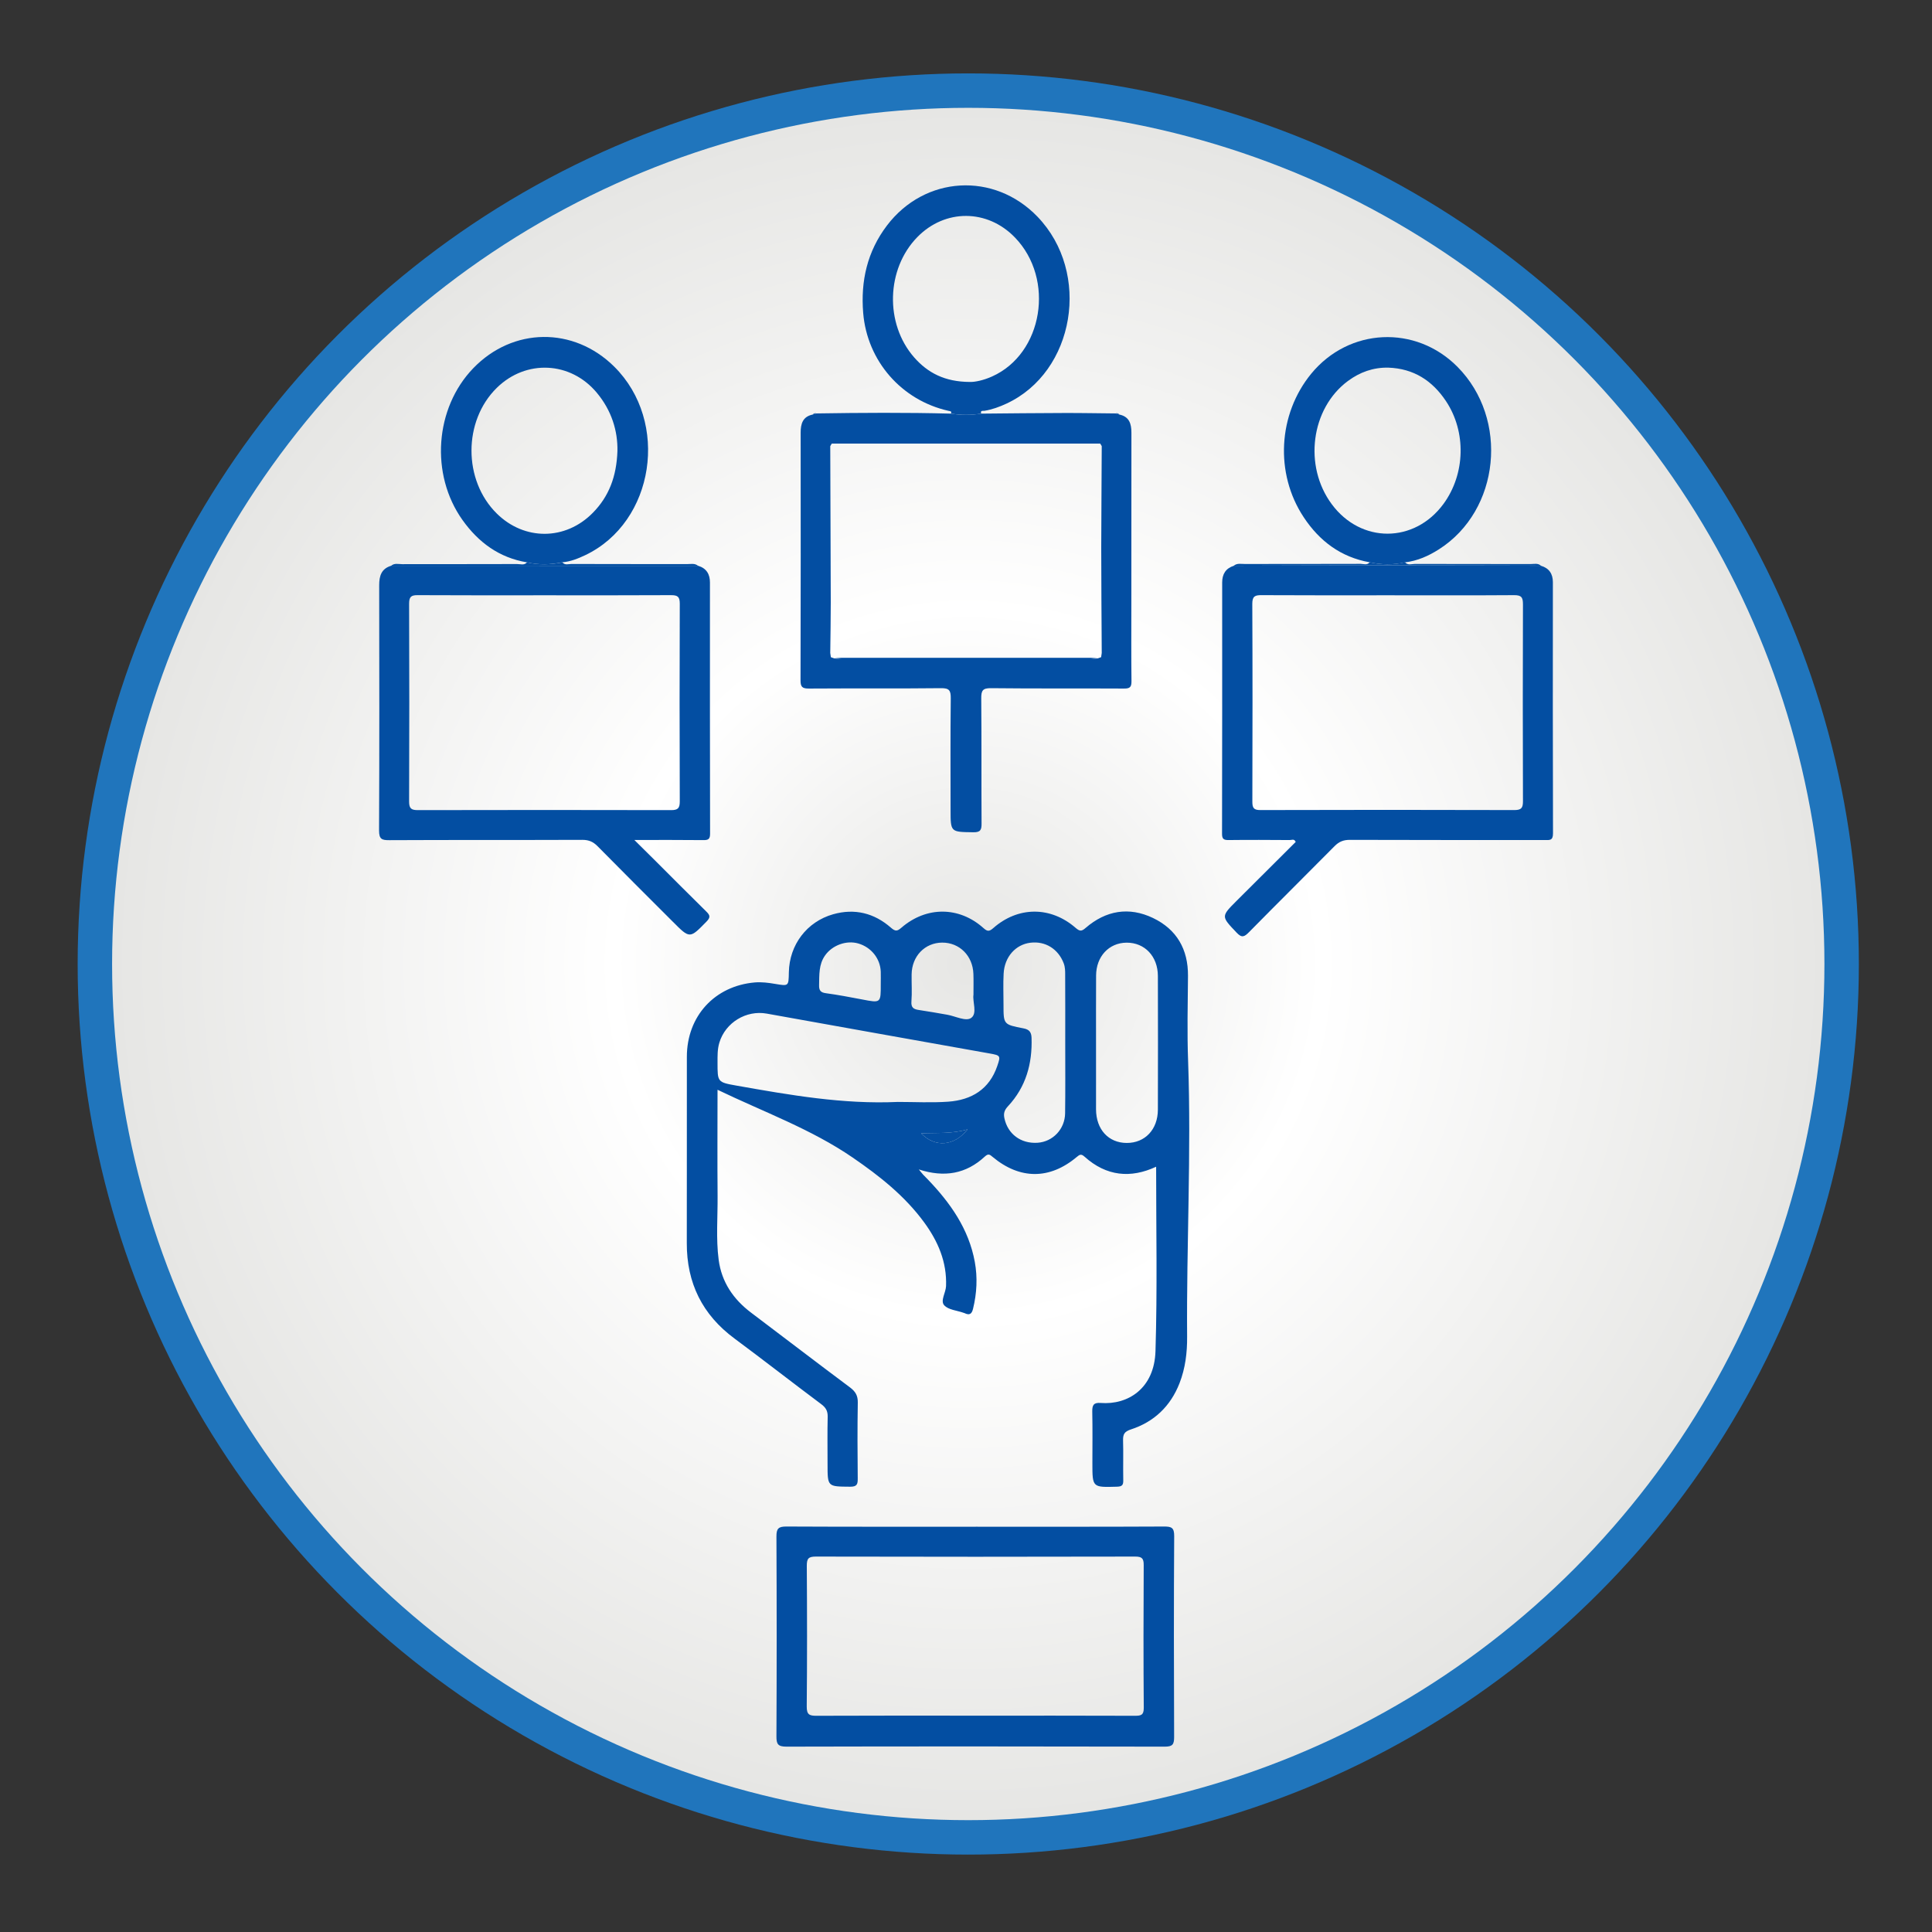
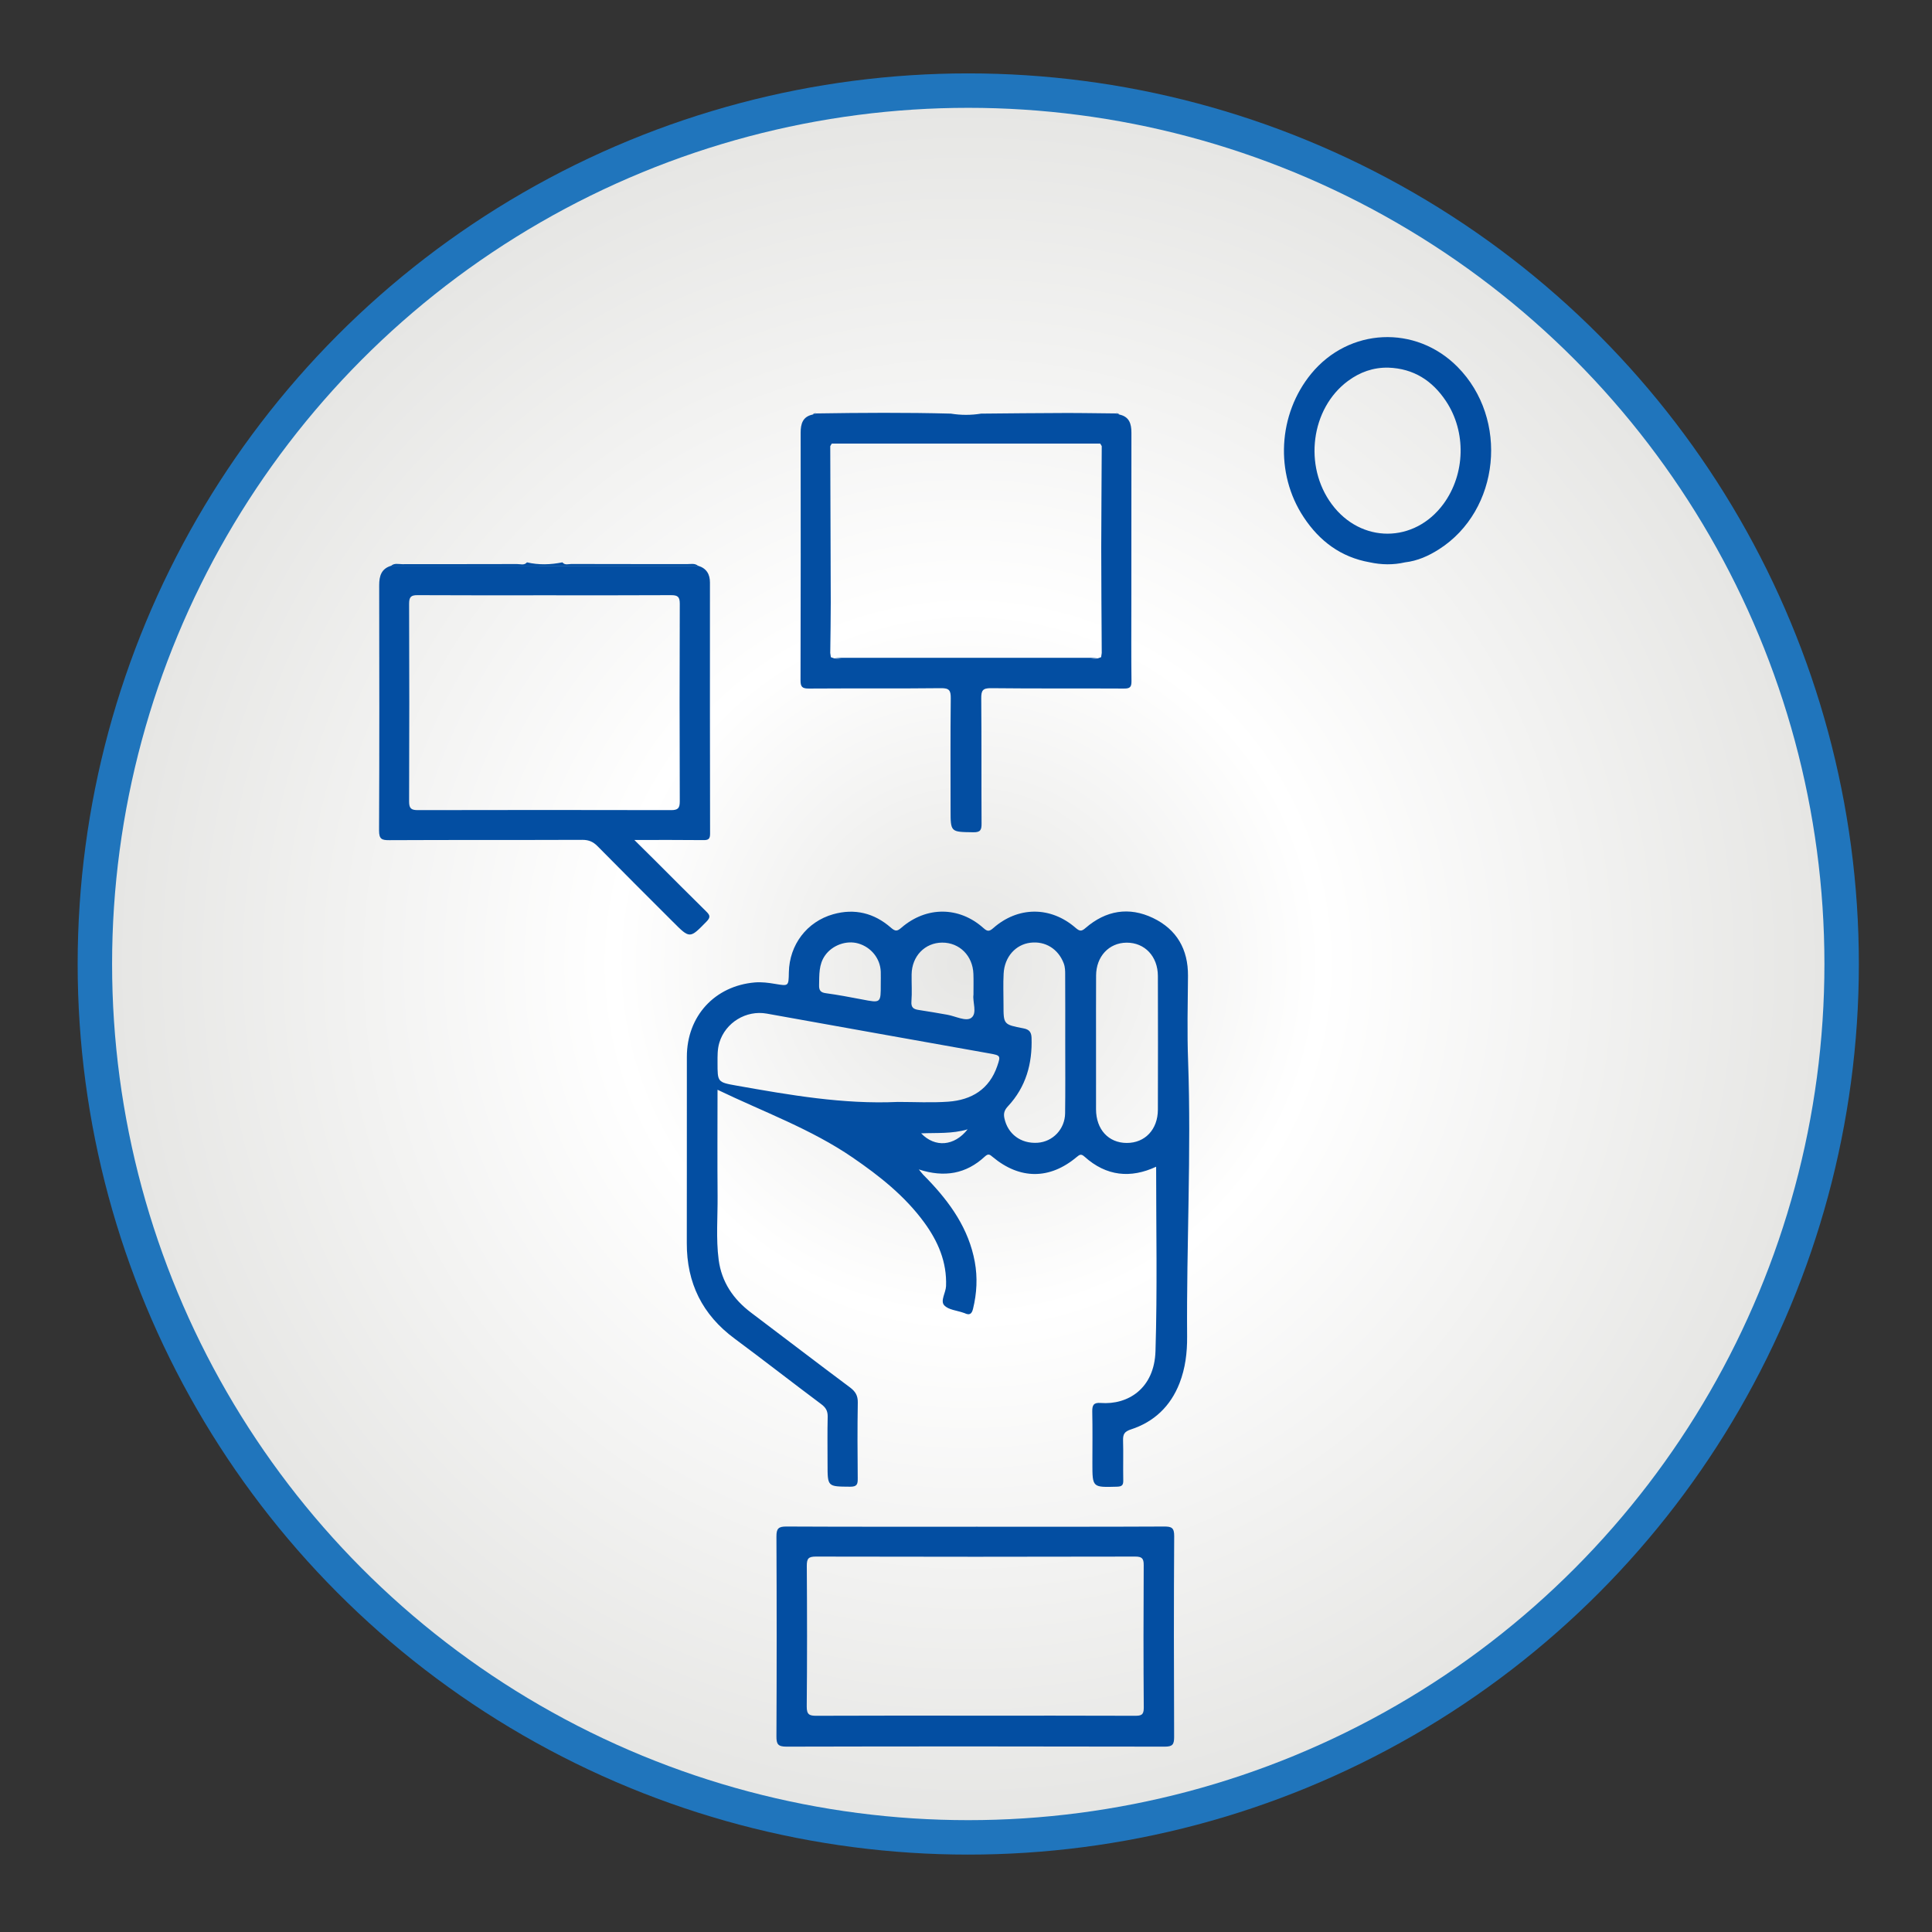
<svg xmlns="http://www.w3.org/2000/svg" version="1.1" id="Layer_1" x="0px" y="0px" viewBox="0 0 308 308" style="enable-background:new 0 0 308 308;" xml:space="preserve">
  <rect x="0" y="0" width="308" height="308" fill="#333333" stroke="none" />
  <style type="text/css">
	.st0{fill:#2075BC;}
	.st1{fill:url(#SVGID_1_);}
	.st2{fill:url(#SVGID_2_);}
	.st3{fill-rule:evenodd;clip-rule:evenodd;fill:#034EA2;}
	.st4{fill:url(#SVGID_3_);}
	.st5{fill:url(#SVGID_4_);}
	.st6{fill:url(#SVGID_5_);}
	.st7{fill:url(#SVGID_6_);}
	.st8{fill:#393A89;}
	.st9{fill-rule:evenodd;clip-rule:evenodd;fill:#393A89;}
	.st10{fill-rule:evenodd;clip-rule:evenodd;fill:#C9EAF1;}
	.st11{fill-rule:evenodd;clip-rule:evenodd;fill:#3A53A4;}
	.st12{fill-rule:evenodd;clip-rule:evenodd;fill:#ED2224;}
	.st13{fill-rule:evenodd;clip-rule:evenodd;fill:#66CCEC;}
	.st14{fill:#FFFFFF;}
	.st15{fill:#3A53A4;}
	.st16{fill-rule:evenodd;clip-rule:evenodd;fill:#FFFFFF;}
	.st17{fill:#70CDDD;}
	.st18{fill:#010101;}
	.st19{fill-rule:evenodd;clip-rule:evenodd;fill:#010101;}
	.st20{fill:url(#SVGID_7_);}
	.st21{fill:#034EA2;}
	.st22{fill:url(#SVGID_8_);}
	.st23{fill:url(#SVGID_9_);}
	.st24{fill:url(#SVGID_10_);}
	.st25{fill:#F4F4F3;}
	.st26{fill:#1D1D1D;}
	.st27{fill:#171818;}
	.st28{fill:#2EA0C2;}
	.st29{fill:#2B9FC2;}
	.st30{fill:#B62F34;}
	.st31{fill:#B52830;}
	.st32{fill:#262626;}
	.st33{fill:#222323;}
	.st34{fill:#2A2B2B;}
	.st35{fill:#37A2C4;}
	.st36{fill:#C6C7CA;}
	.st37{fill:#323232;}
	.st38{fill:#47A9C9;}
</style>
  <circle class="st0" cx="154.36" cy="153.68" r="141.98" />
  <radialGradient id="SVGID_1_" cx="154.357" cy="153.679" r="136.49" gradientUnits="userSpaceOnUse">
    <stop offset="0" style="stop-color:#E6E6E4" />
    <stop offset="0.413" style="stop-color:#FFFFFF" />
    <stop offset="1" style="stop-color:#E6E6E4" />
  </radialGradient>
  <circle class="st1" cx="154.36" cy="153.68" r="136.49" />
  <g>
    <path class="st21" d="M184.31,186c-4.05,1.89-7.94,1.53-11.42-1.61c-0.54-0.48-0.77-0.33-1.24,0.06c-4.31,3.62-9.06,3.61-13.4-0.01   c-0.44-0.37-0.68-0.59-1.24-0.07c-2.98,2.77-6.45,3.39-10.53,2.06c0.33,0.41,0.52,0.65,0.72,0.87c0.21,0.23,0.44,0.44,0.65,0.66   c3.62,3.76,6.58,7.92,7.55,13.19c0.46,2.51,0.33,5.02-0.28,7.51c-0.21,0.87-0.61,1.04-1.35,0.68c-0.05-0.02-0.1-0.04-0.15-0.05   c-1.06-0.38-2.44-0.47-3.1-1.21c-0.64-0.72,0.26-2,0.3-3.05c0.15-3.84-1.28-7.14-3.49-10.16c-3.09-4.22-7.12-7.4-11.39-10.33   c-6.65-4.56-14.2-7.27-21.55-10.81c0,5.79-0.04,11.35,0.01,16.9c0.03,3.4-0.27,6.81,0.17,10.2c0.47,3.56,2.34,6.3,5.18,8.44   c5.26,3.97,10.49,7.98,15.77,11.92c0.86,0.65,1.25,1.3,1.23,2.41c-0.07,4.02-0.05,8.05-0.01,12.07c0.01,0.91-0.08,1.35-1.21,1.34   c-3.6-0.03-3.6,0.03-3.6-3.57c0-2.53-0.04-5.06,0.02-7.58c0.02-0.93-0.3-1.47-1.04-2.02c-4.62-3.45-9.17-7.01-13.8-10.44   c-5.14-3.8-7.64-8.86-7.62-15.23c0.03-9.9-0.01-19.81,0.01-29.71c0.01-6.48,4.45-11.29,10.83-11.84c1.09-0.09,2.17,0.05,3.23,0.23   c2.17,0.36,2.16,0.4,2.2-1.84c0.08-4.38,2.86-8.07,7.06-9.26c3.44-0.97,6.54-0.19,9.2,2.13c0.72,0.63,1.01,0.6,1.7,0   c3.97-3.42,9.18-3.39,13.04,0.05c0.6,0.53,0.89,0.64,1.56,0.05c3.96-3.51,9.18-3.53,13.17-0.05c0.67,0.58,0.96,0.54,1.58,0   c3.23-2.79,6.91-3.42,10.75-1.58c3.77,1.81,5.6,4.98,5.57,9.22c-0.04,4.54-0.15,9.08,0.02,13.62c0.52,14.64-0.27,29.27-0.16,43.9   c0.02,2.54-0.28,5.03-1.21,7.42c-1.44,3.68-4.05,6.17-7.78,7.38c-1,0.33-1.24,0.76-1.22,1.71c0.06,2.11-0.01,4.23,0.03,6.34   c0.02,0.78-0.15,1.05-1.01,1.07c-3.91,0.11-3.91,0.14-3.91-3.75c0-2.73,0.04-5.47-0.02-8.2c-0.02-1.05,0.21-1.49,1.35-1.4   c4.3,0.33,8.56-2.27,8.73-8.29C184.51,205.59,184.31,195.79,184.31,186z M143.13,175.67c2.68,0,5.37,0.15,8.04-0.04   c3.72-0.27,6.55-1.97,7.82-5.7c0.56-1.63,0.51-1.68-1.24-1.99c-11.84-2.11-23.68-4.22-35.51-6.35c-3.28-0.59-6.59,1.42-7.56,4.63   c-0.32,1.06-0.29,2.13-0.29,3.21c0,3.05-0.01,3.1,2.98,3.63C125.9,174.57,134.43,176.07,143.13,175.67z M174.73,166.18   c0,3.56-0.01,7.11,0,10.67c0.01,3.2,1.98,5.35,4.89,5.36c2.92,0.01,4.96-2.15,4.97-5.3c0.02-7.11,0.02-14.22,0-21.33   c-0.01-3.12-2.1-5.32-4.99-5.3c-2.81,0.02-4.85,2.2-4.86,5.25C174.72,159.07,174.73,162.63,174.73,166.18z M169.82,166.21   c0-3.6,0.01-7.21-0.01-10.81c0-0.61,0-1.21-0.23-1.82c-0.86-2.28-2.92-3.59-5.32-3.29c-2.36,0.29-4.12,2.26-4.26,4.92   c-0.09,1.64-0.02,3.29-0.02,4.94c0,3.16-0.01,3.18,3.17,3.79c0.91,0.17,1.27,0.58,1.3,1.5c0.14,4.12-0.89,7.84-3.75,10.91   c-0.55,0.59-0.75,1.11-0.58,1.91c0.53,2.51,2.6,4.09,5.28,3.92c2.44-0.16,4.37-2.17,4.4-4.7   C169.85,173.73,169.82,169.97,169.82,166.21z M155.19,158.59c0-1.27,0.03-2.3-0.01-3.33c-0.1-2.9-2.22-5-4.98-4.99   c-2.76,0.02-4.83,2.16-4.87,5.07c-0.02,1.44,0.08,2.89-0.03,4.32c-0.08,0.99,0.37,1.23,1.17,1.35c1.52,0.23,3.04,0.49,4.55,0.76   c1.31,0.23,2.99,1.13,3.83,0.49C155.83,161.53,155.02,159.69,155.19,158.59z M140.41,156.9c0-0.67,0.02-1.34,0-2   c-0.08-2.09-1.52-3.89-3.58-4.49c-1.89-0.55-4.15,0.27-5.3,1.91c-1.02,1.44-0.91,3.1-0.95,4.74c-0.02,0.82,0.23,1.17,1.1,1.28   c1.93,0.26,3.84,0.63,5.75,0.99C140.42,159.91,140.42,159.93,140.41,156.9z M154.26,180.04c-2.51,0.74-4.92,0.53-7.41,0.64   C149.06,182.98,152.13,182.74,154.26,180.04z" />
    <path class="st21" d="M130.15,65.91c7.15-0.11,14.3-0.16,21.44,0.03c1.61,0.26,3.21,0.26,4.82,0c4.42-0.04,8.84-0.09,13.27-0.1   c2.73-0.01,5.45,0.05,8.18,0.07c0.2,0.06,0.4,0.12,0.6,0.18c1.58,0.34,1.91,1.48,1.91,2.88c-0.01,9.08-0.01,18.15-0.01,27.23   c0,4.13-0.03,8.25,0.02,12.38c0.01,0.95-0.24,1.2-1.19,1.19c-7.07-0.04-14.13,0.02-21.2-0.06c-1.34-0.02-1.57,0.39-1.56,1.62   c0.06,6.65,0.01,13.31,0.05,19.96c0.01,1.03-0.19,1.41-1.32,1.39c-3.62-0.05-3.62,0-3.62-3.56c0-5.93-0.04-11.86,0.03-17.79   c0.01-1.24-0.22-1.64-1.56-1.62c-7.01,0.08-14.03,0.01-21.04,0.06c-1.08,0.01-1.36-0.26-1.35-1.35c0.04-13.15,0.03-26.3,0.02-39.45   c0-1.41,0.33-2.55,1.91-2.88C129.75,66.03,129.95,65.97,130.15,65.91z M175.64,71.12c-0.08-0.13-0.16-0.27-0.24-0.4   c-14.27,0-28.54,0-42.8,0c-0.08,0.13-0.16,0.27-0.24,0.4c0.03,8.32,0.06,16.65,0.08,24.97c0,2.67-0.05,5.34-0.08,8.01   c0.03,0.22,0.06,0.45,0.1,0.67c0.18,0.06,0.36,0.13,0.54,0.19c0.4,0.05,0.81,0.13,1.21,0.13c13.19,0.01,26.39,0.01,39.58,0   c0.4,0,0.81-0.09,1.21-0.13c0.18-0.06,0.36-0.13,0.54-0.19c0.03-0.22,0.06-0.45,0.1-0.67c-0.03-5.6-0.08-11.2-0.08-16.8   C175.57,81.91,175.62,76.51,175.64,71.12z" />
-     <path class="st21" d="M245.65,90.19c1.31,0.39,1.91,1.28,1.91,2.63c-0.01,13.35-0.02,26.7,0.02,40.05c0,1.17-0.57,1.05-1.31,1.05   c-10.36-0.01-20.72,0.01-31.09-0.03c-1.01,0-1.72,0.29-2.42,1c-4.53,4.58-9.11,9.11-13.63,13.7c-0.75,0.76-1.15,0.99-2.01,0.07   c-2.44-2.58-2.49-2.54,0.04-5.07c3.13-3.13,6.27-6.26,9.4-9.37c-0.23-0.55-0.65-0.29-0.95-0.3c-3.25-0.02-6.5-0.04-9.74,0   c-0.78,0.01-1.06-0.17-1.05-1.01c0.03-13.35,0.02-26.7,0.02-40.05c0-1.33,0.56-2.26,1.87-2.67c8.34-0.02,16.68-0.05,25.02-0.05   C229.69,90.15,237.67,90.18,245.65,90.19z M221.26,94.9c-6.7,0-13.4,0.02-20.1-0.02c-1.07-0.01-1.52,0.14-1.52,1.39   c0.05,10.51,0.04,21.03,0.01,31.54c0,0.97,0.21,1.34,1.28,1.33c13.5-0.04,27.01-0.04,40.51,0c1.13,0,1.35-0.38,1.35-1.41   c-0.03-10.46-0.04-20.92,0-31.38c0-1.12-0.23-1.48-1.43-1.47C234.66,94.93,227.96,94.9,221.26,94.9z" />
    <path class="st21" d="M111.31,90.2c1.31,0.4,1.87,1.33,1.87,2.66c0,13.35-0.01,26.7,0.02,40.05c0,0.83-0.26,1.03-1.05,1.02   c-3.54-0.04-7.07-0.02-11.02-0.02c1.29,1.28,2.33,2.31,3.37,3.34c2.7,2.69,5.38,5.4,8.11,8.08c0.59,0.58,0.68,0.91,0.03,1.58   c-2.68,2.74-2.65,2.77-5.37,0.04c-4.01-4.01-8.03-8.01-12.01-12.05c-0.7-0.71-1.4-1.01-2.42-1.01c-10.26,0.04-20.52,0-30.77,0.05   c-1.2,0.01-1.64-0.16-1.64-1.53c0.06-13.04,0.04-26.08,0.02-39.12c0-1.48,0.35-2.64,1.92-3.1C78.67,90.2,94.99,90.2,111.31,90.2z    M86.85,94.9c-6.75,0-13.5,0.02-20.25-0.02c-1.08-0.01-1.38,0.28-1.38,1.37c0.04,10.51,0.04,21.03,0,31.54   c0,1.12,0.36,1.36,1.41,1.36c13.45-0.03,26.9-0.03,40.36,0c1.09,0,1.38-0.31,1.38-1.39c-0.04-10.51-0.04-21.03,0-31.54   c0-1.13-0.38-1.34-1.41-1.34C100.25,94.92,93.55,94.9,86.85,94.9z" />
    <path class="st21" d="M155.71,243.39c9.95,0,19.9,0.02,29.85-0.03c1.22-0.01,1.64,0.19,1.63,1.54   c-0.07,10.67-0.05,21.35-0.01,32.02c0,1.17-0.24,1.53-1.48,1.53c-20.11-0.04-40.22-0.05-60.33,0c-1.33,0-1.6-0.39-1.59-1.63   c0.05-10.62,0.05-21.24,0-31.86c-0.01-1.3,0.34-1.61,1.61-1.6C135.5,243.41,145.6,243.39,155.71,243.39z M155.39,273.51   c8.51,0,17.01-0.01,25.52,0.02c0.98,0,1.44-0.09,1.43-1.28c-0.06-7.58-0.05-15.16-0.01-22.74c0.01-1.09-0.3-1.36-1.38-1.36   c-16.96,0.04-33.92,0.04-50.89,0c-1.19,0-1.44,0.33-1.44,1.47c0.05,7.47,0.06,14.95-0.01,22.43c-0.01,1.29,0.42,1.49,1.56,1.48   C138.58,273.49,146.99,273.51,155.39,273.51z" />
-     <path class="st21" d="M156.42,65.94c-1.61,0.26-3.21,0.26-4.82,0c0.18-0.4-0.14-0.39-0.37-0.44c-7.51-1.67-12.99-7.96-13.62-15.6   c-0.42-5.11,0.65-9.81,3.79-13.95c6.03-7.94,17.08-8.59,24-1.4c8.6,8.94,5.97,24.73-4.96,29.8c-1.12,0.52-2.27,0.94-3.5,1.14   C156.7,65.52,156.24,65.39,156.42,65.94z M154.61,60.89c0.82,0.03,2.21-0.27,3.54-0.87c8.13-3.63,10.08-15.53,3.64-22.17   c-4.4-4.55-11.14-4.57-15.55-0.05c-4.96,5.07-5.21,13.8-0.51,19.17C147.9,59.44,150.61,60.87,154.61,60.89z" />
    <path class="st21" d="M218.35,89.64c-4.58-0.81-8-3.38-10.51-7.18c-4.63-6.98-4.1-16.43,1.2-22.89c6.02-7.32,16.64-7.82,23.31-1.09   c8.25,8.32,6.78,22.89-2.95,29.09c-1.66,1.06-3.43,1.85-5.41,2.08C222.11,90.08,220.23,90.05,218.35,89.64z M221.33,58.61   c-2.41-0.05-4.55,0.72-6.46,2.14c-5.89,4.38-7.08,13.54-2.56,19.63c4.66,6.29,13.19,6.26,17.82-0.06   c3.47-4.75,3.65-11.47,0.39-16.37C228.34,60.67,225.35,58.75,221.33,58.61z" />
-     <path class="st21" d="M84.01,89.65c-4.42-0.73-7.74-3.18-10.28-6.75c-5.18-7.28-4.41-17.84,1.71-24.19   c6.31-6.55,16-6.67,22.47-0.27c8.89,8.8,6.45,24.79-4.6,30.06c-1.16,0.55-2.35,1.03-3.65,1.14C87.78,90.03,85.9,90.09,84.01,89.65z    M98.43,71.92c0.07-3.24-0.94-6.5-3.29-9.31c-4.17-5.01-11.29-5.35-15.94-0.78c-5.38,5.28-5.38,14.74,0,20.04   c4.4,4.34,10.95,4.31,15.3-0.11C97.08,79.15,98.29,75.95,98.43,71.92z" />
    <path class="st21" d="M84.01,89.65c1.88,0.44,3.76,0.38,5.65,0c0.4,0.5,0.95,0.26,1.43,0.26c6.15,0.02,12.29,0.01,18.44,0.02   c0.6,0,1.24-0.17,1.77,0.28c-16.32,0-32.63-0.01-48.95-0.01c0.53-0.47,1.18-0.26,1.77-0.26c6.1-0.01,12.2,0,18.3-0.02   C82.96,89.91,83.56,90.18,84.01,89.65z" />
-     <path class="st21" d="M218.35,89.64c1.88,0.41,3.76,0.44,5.64,0c0.45,0.53,1.06,0.26,1.58,0.26c6.15,0.02,12.31,0.01,18.46,0.02   c0.54,0,1.14-0.18,1.62,0.26c-7.98-0.01-15.96-0.04-23.94-0.04c-8.34,0-16.68,0.03-25.02,0.05c0.53-0.45,1.18-0.27,1.77-0.28   c6.15-0.01,12.3,0,18.45-0.02C217.4,89.9,217.95,90.15,218.35,89.64z" />
    <path class="st21" d="M178.46,66.09c-0.2-0.06-0.4-0.12-0.6-0.18C178.1,65.82,178.29,65.92,178.46,66.09z" />
    <path class="st21" d="M130.15,65.91c-0.2,0.06-0.4,0.12-0.6,0.18C129.72,65.92,129.91,65.82,130.15,65.91z" />
-     <path class="st21" d="M154.26,180.04c-2.13,2.71-5.2,2.94-7.41,0.64C149.34,180.56,151.75,180.78,154.26,180.04z" />
    <path class="st21" d="M133,104.96c0.36-0.03,0.71-0.09,1.07-0.09c13.29,0,26.58,0,39.87,0c0.36,0,0.71,0.06,1.07,0.09   c-0.4,0.05-0.81,0.13-1.21,0.13c-13.19,0.01-26.39,0.01-39.58,0C133.81,105.09,133.4,105,133,104.96z" />
    <path class="st21" d="M175.55,104.77c0.03-0.22,0.06-0.45,0.1-0.67C175.62,104.32,175.58,104.54,175.55,104.77z" />
    <path class="st21" d="M132.36,104.1c0.03,0.22,0.06,0.45,0.1,0.67C132.42,104.54,132.39,104.32,132.36,104.1z" />
    <path class="st21" d="M175.64,71.12c-0.08-0.13-0.16-0.27-0.24-0.4C175.48,70.85,175.56,70.99,175.64,71.12z" />
    <path class="st21" d="M132.6,70.72c-0.08,0.13-0.16,0.27-0.24,0.4C132.44,70.99,132.52,70.85,132.6,70.72z" />
  </g>
</svg>